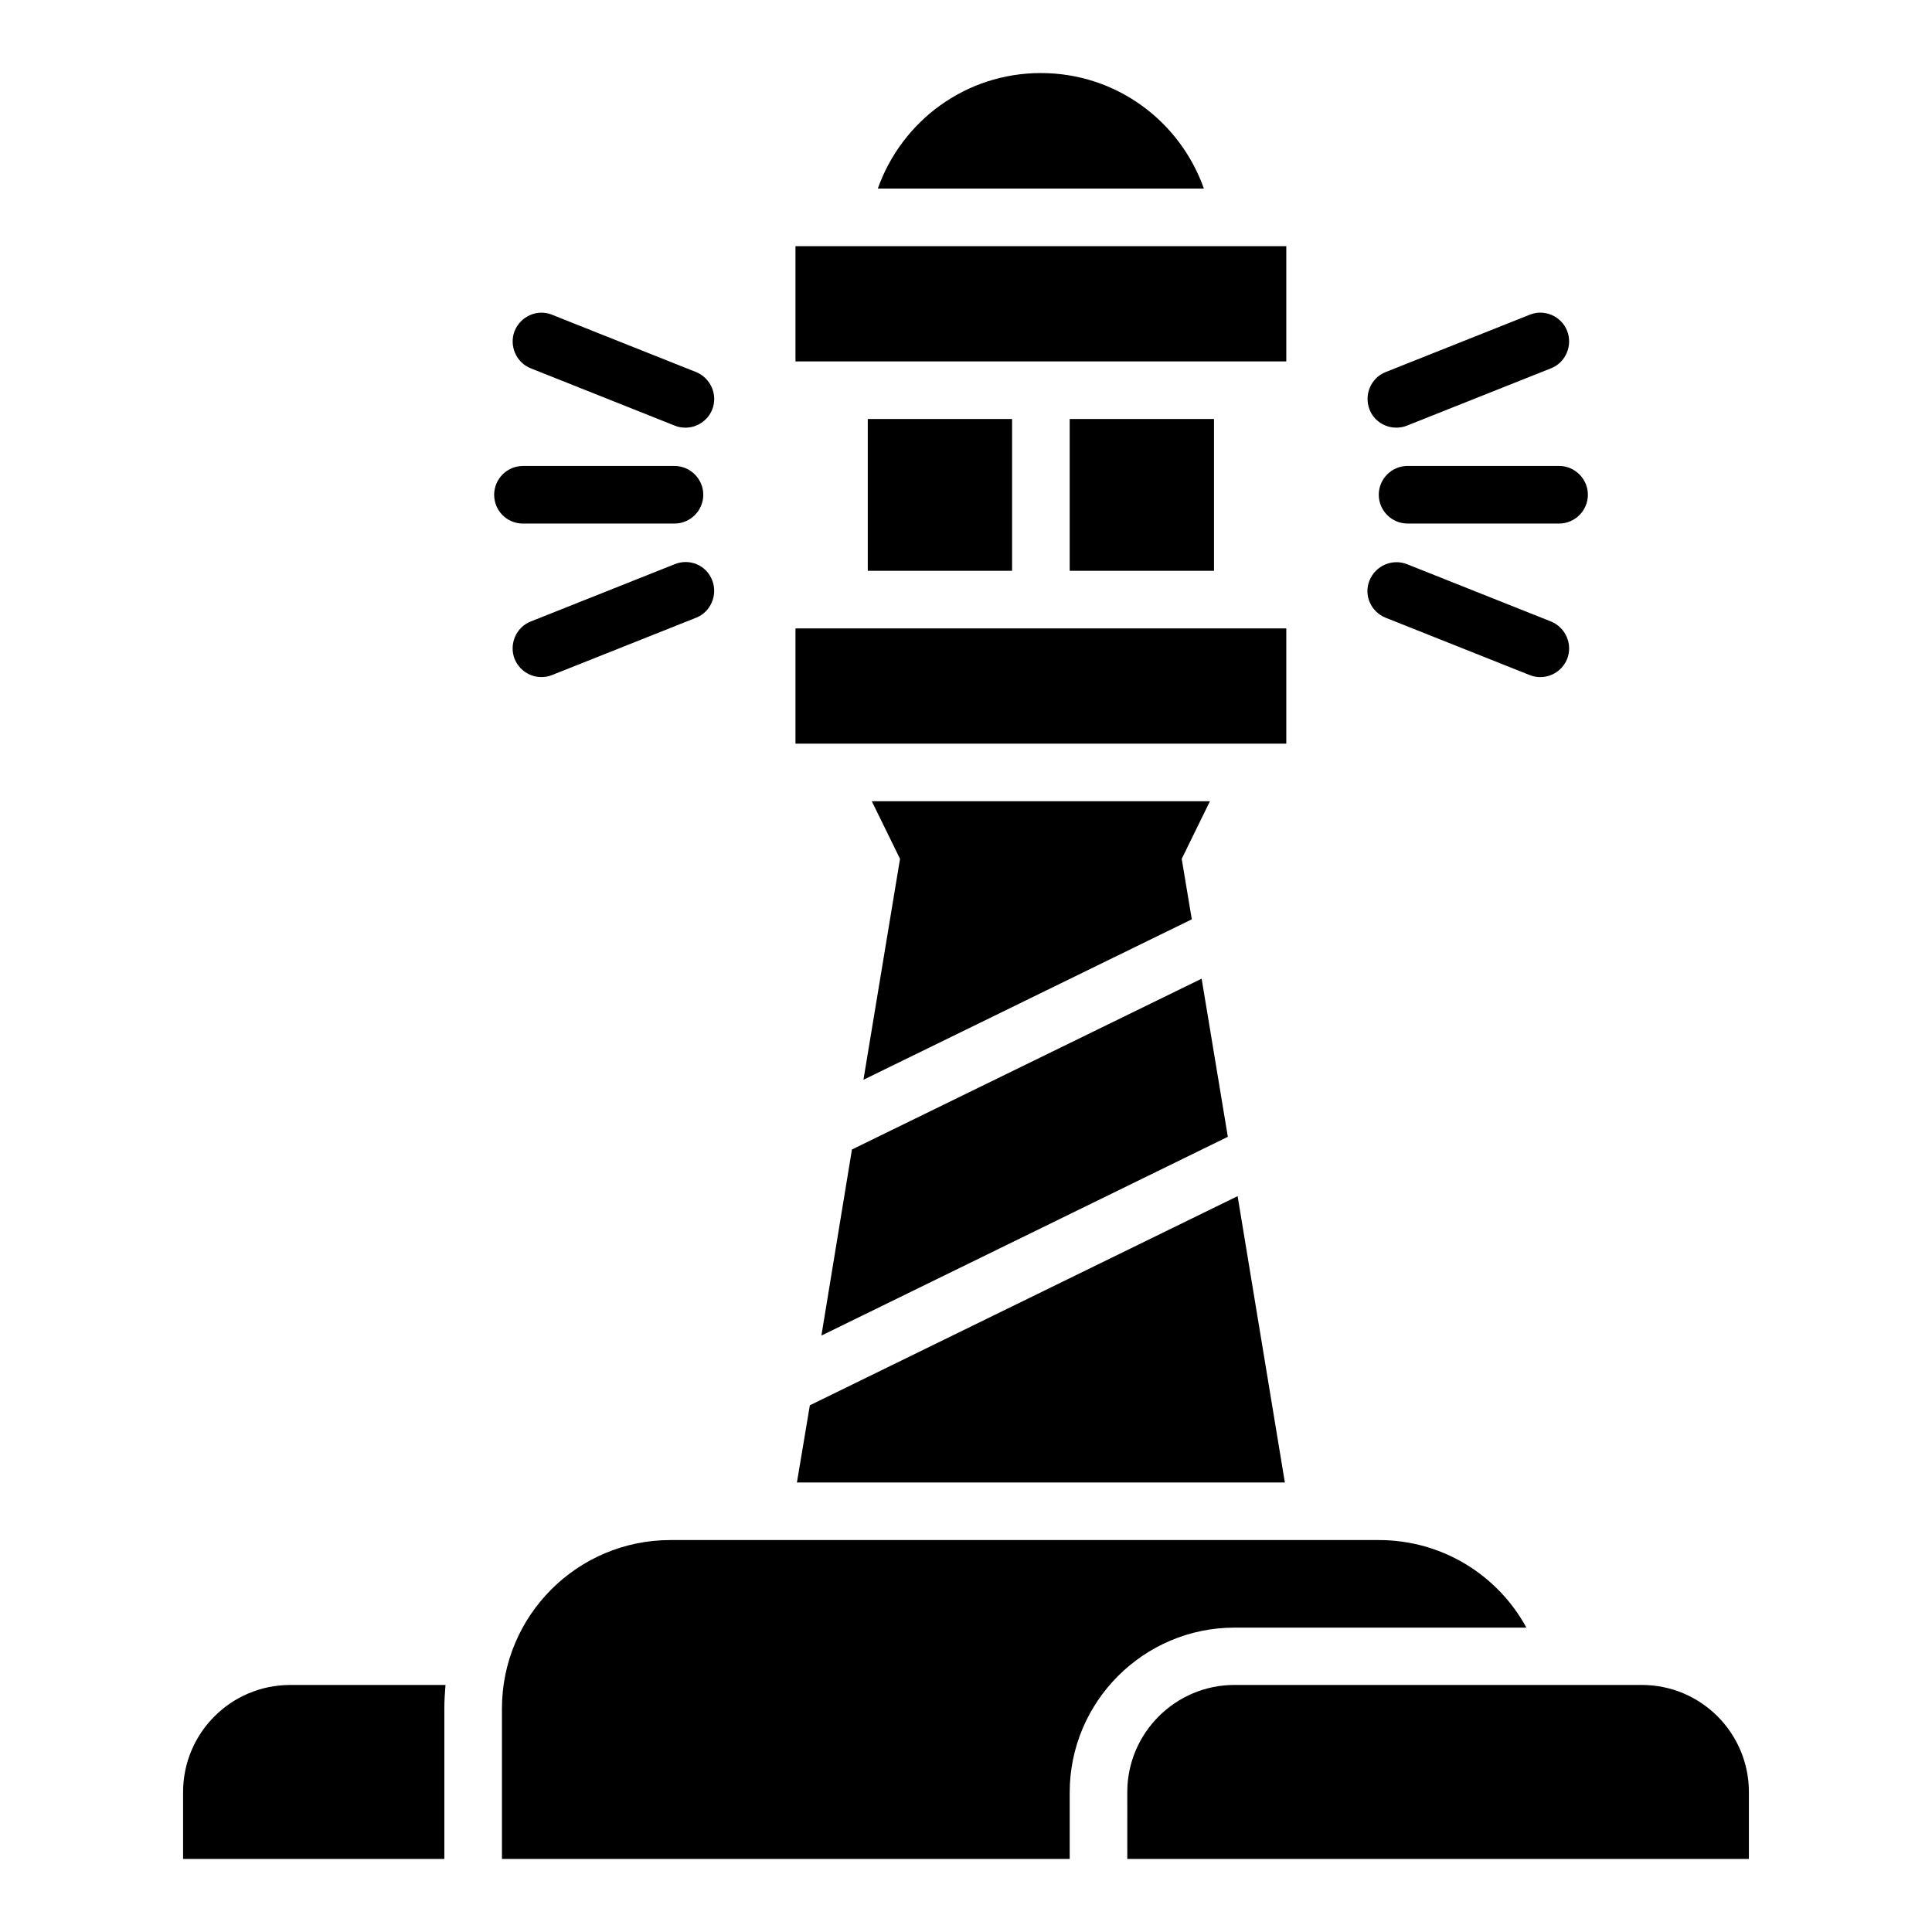
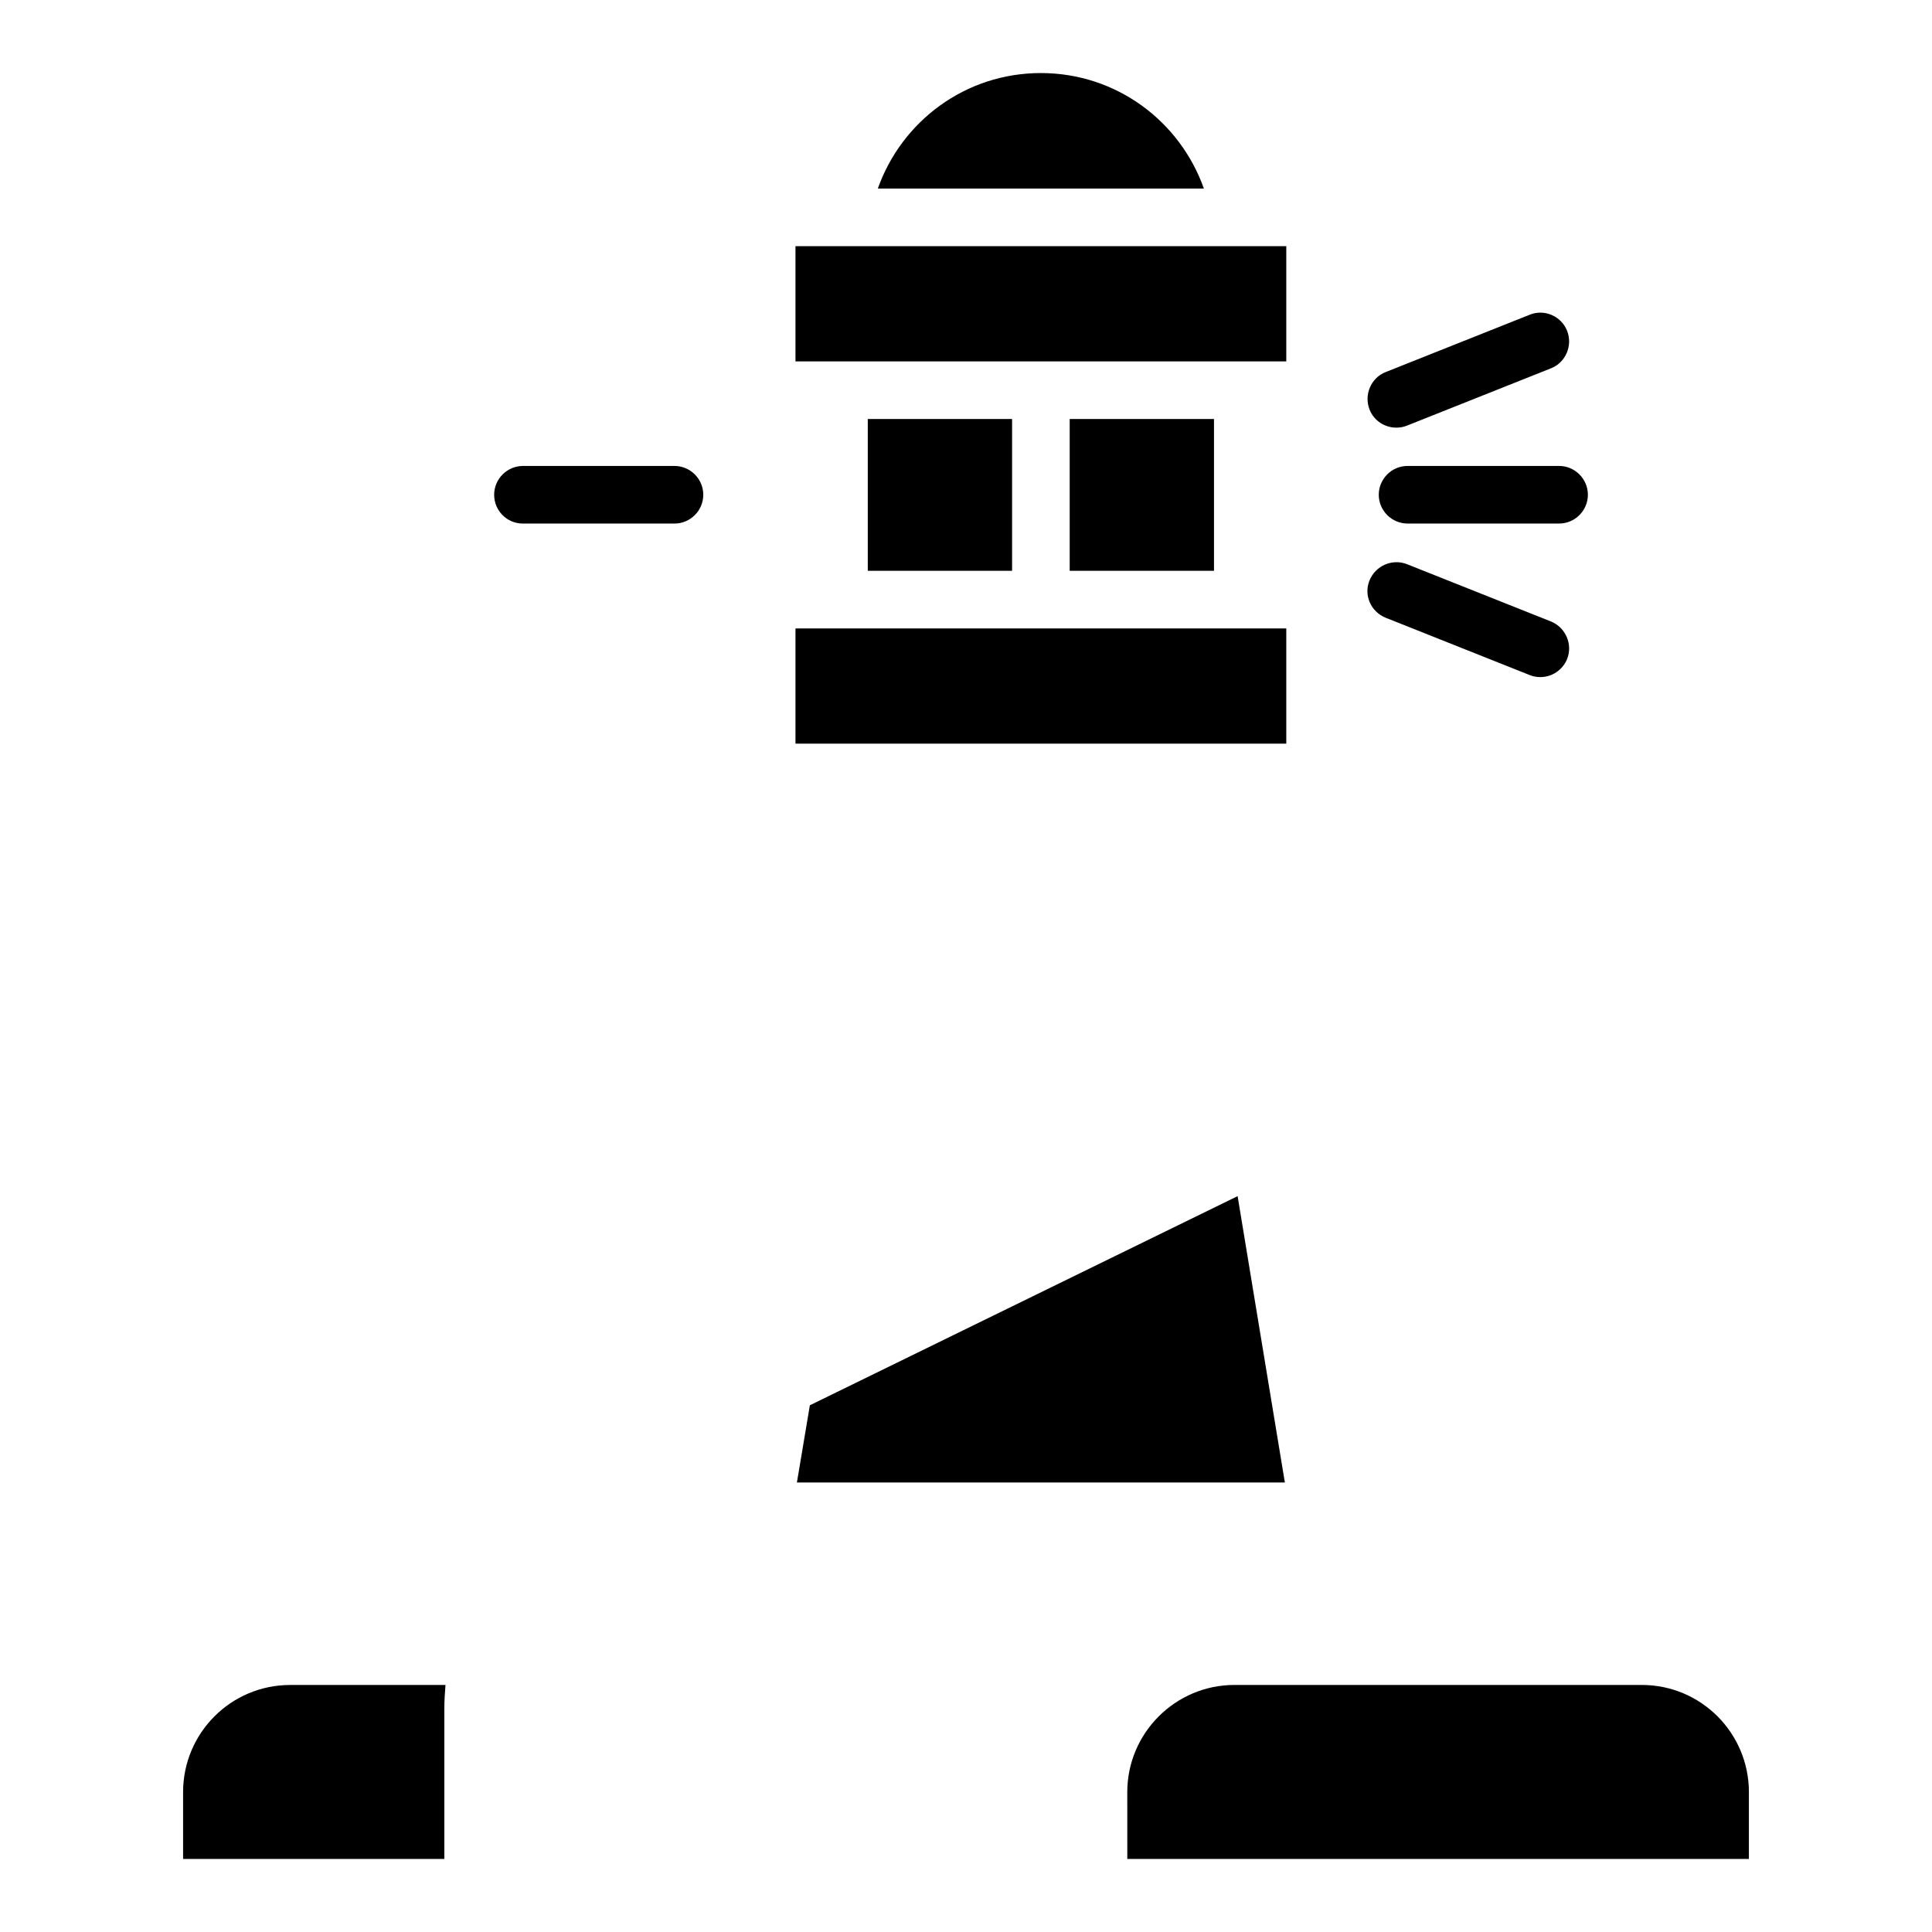
<svg xmlns="http://www.w3.org/2000/svg" fill="#000000" width="800px" height="800px" version="1.1" viewBox="144 144 512 512">
  <g>
    <path d="m579.08 590.53h-107.94c-15.648 0-28.398 12.746-28.398 28.398l0.004 17.707h164.73v-17.711c0-15.648-12.672-28.395-28.398-28.395z" />
    <path d="m354.81 310.54h130.07v30.535h-130.07z" />
    <path d="m354.81 209.24h130.07v30.535h-130.07z" />
    <path d="m514.04 257.33c0.918 0 1.91-0.152 2.824-0.535l38.168-15.191c3.894-1.527 5.801-6.031 4.273-9.922-1.527-3.894-6.031-5.879-9.922-4.273l-38.168 15.191c-3.894 1.527-5.801 6.031-4.273 9.922 1.145 2.977 4.043 4.809 7.098 4.809z" />
    <path d="m517.02 267.48c-4.199 0-7.633 3.434-7.633 7.633s3.434 7.633 7.633 7.633h40.152c4.199 0 7.633-3.434 7.633-7.633s-3.434-7.633-7.633-7.633z" />
    <path d="m511.22 307.71 38.168 15.191c0.918 0.383 1.91 0.535 2.824 0.535 3.055 0 5.879-1.832 7.098-4.809 1.527-3.894-0.383-8.32-4.273-9.922l-38.168-15.191c-3.894-1.527-8.32 0.383-9.922 4.273-1.605 3.891 0.305 8.316 4.273 9.922z" />
-     <path d="m322.82 293.51-38.168 15.191c-3.894 1.527-5.801 6.031-4.273 9.922 1.223 2.977 4.047 4.809 7.098 4.809 0.918 0 1.91-0.152 2.824-0.535l38.168-15.191c3.894-1.527 5.801-6.031 4.273-9.922-1.523-3.969-5.953-5.875-9.922-4.273z" />
    <path d="m282.59 282.75h40.152c4.199 0 7.633-3.434 7.633-7.633 0-4.199-3.434-7.633-7.633-7.633h-40.152c-4.199 0-7.633 3.434-7.633 7.633 0 4.195 3.359 7.633 7.633 7.633z" />
-     <path d="m284.66 241.61 38.168 15.191c0.918 0.383 1.91 0.535 2.824 0.535 3.055 0 5.879-1.832 7.098-4.809 1.527-3.894-0.383-8.32-4.273-9.922l-38.168-15.191c-3.894-1.602-8.32 0.383-9.922 4.273-1.527 3.891 0.379 8.395 4.273 9.922z" />
    <path d="m192.52 618.93v17.711h69.234v-39.848c0-2.137 0.152-4.199 0.305-6.258h-41.141c-15.727 0-28.398 12.746-28.398 28.395z" />
-     <path d="m548.47 575.26c-7.559-13.816-22.215-23.129-39.082-23.129h-187.71c-24.656 0-44.656 20-44.656 44.656v39.848h150.46v-17.633c0-24.047 19.617-43.664 43.664-43.664h77.324z" />
-     <path d="m361.68 497.94 107.71-52.672-6.945-41.91-92.672 45.27z" />
    <path d="m355.19 536.87h129.31l-12.52-75.879-113.36 55.422z" />
    <path d="m419.84 163.36c-20 0-36.871 12.746-43.207 30.609h86.41c-6.332-17.859-23.203-30.609-43.203-30.609z" />
-     <path d="m459.84 387.63-2.672-16.031 7.481-15.266h-89.617l7.484 15.266-9.695 58.551z" />
    <path d="m373.97 255.04h38.242v40.227h-38.242z" />
    <path d="m427.48 255.04h38.242v40.227h-38.242z" />
  </g>
</svg>